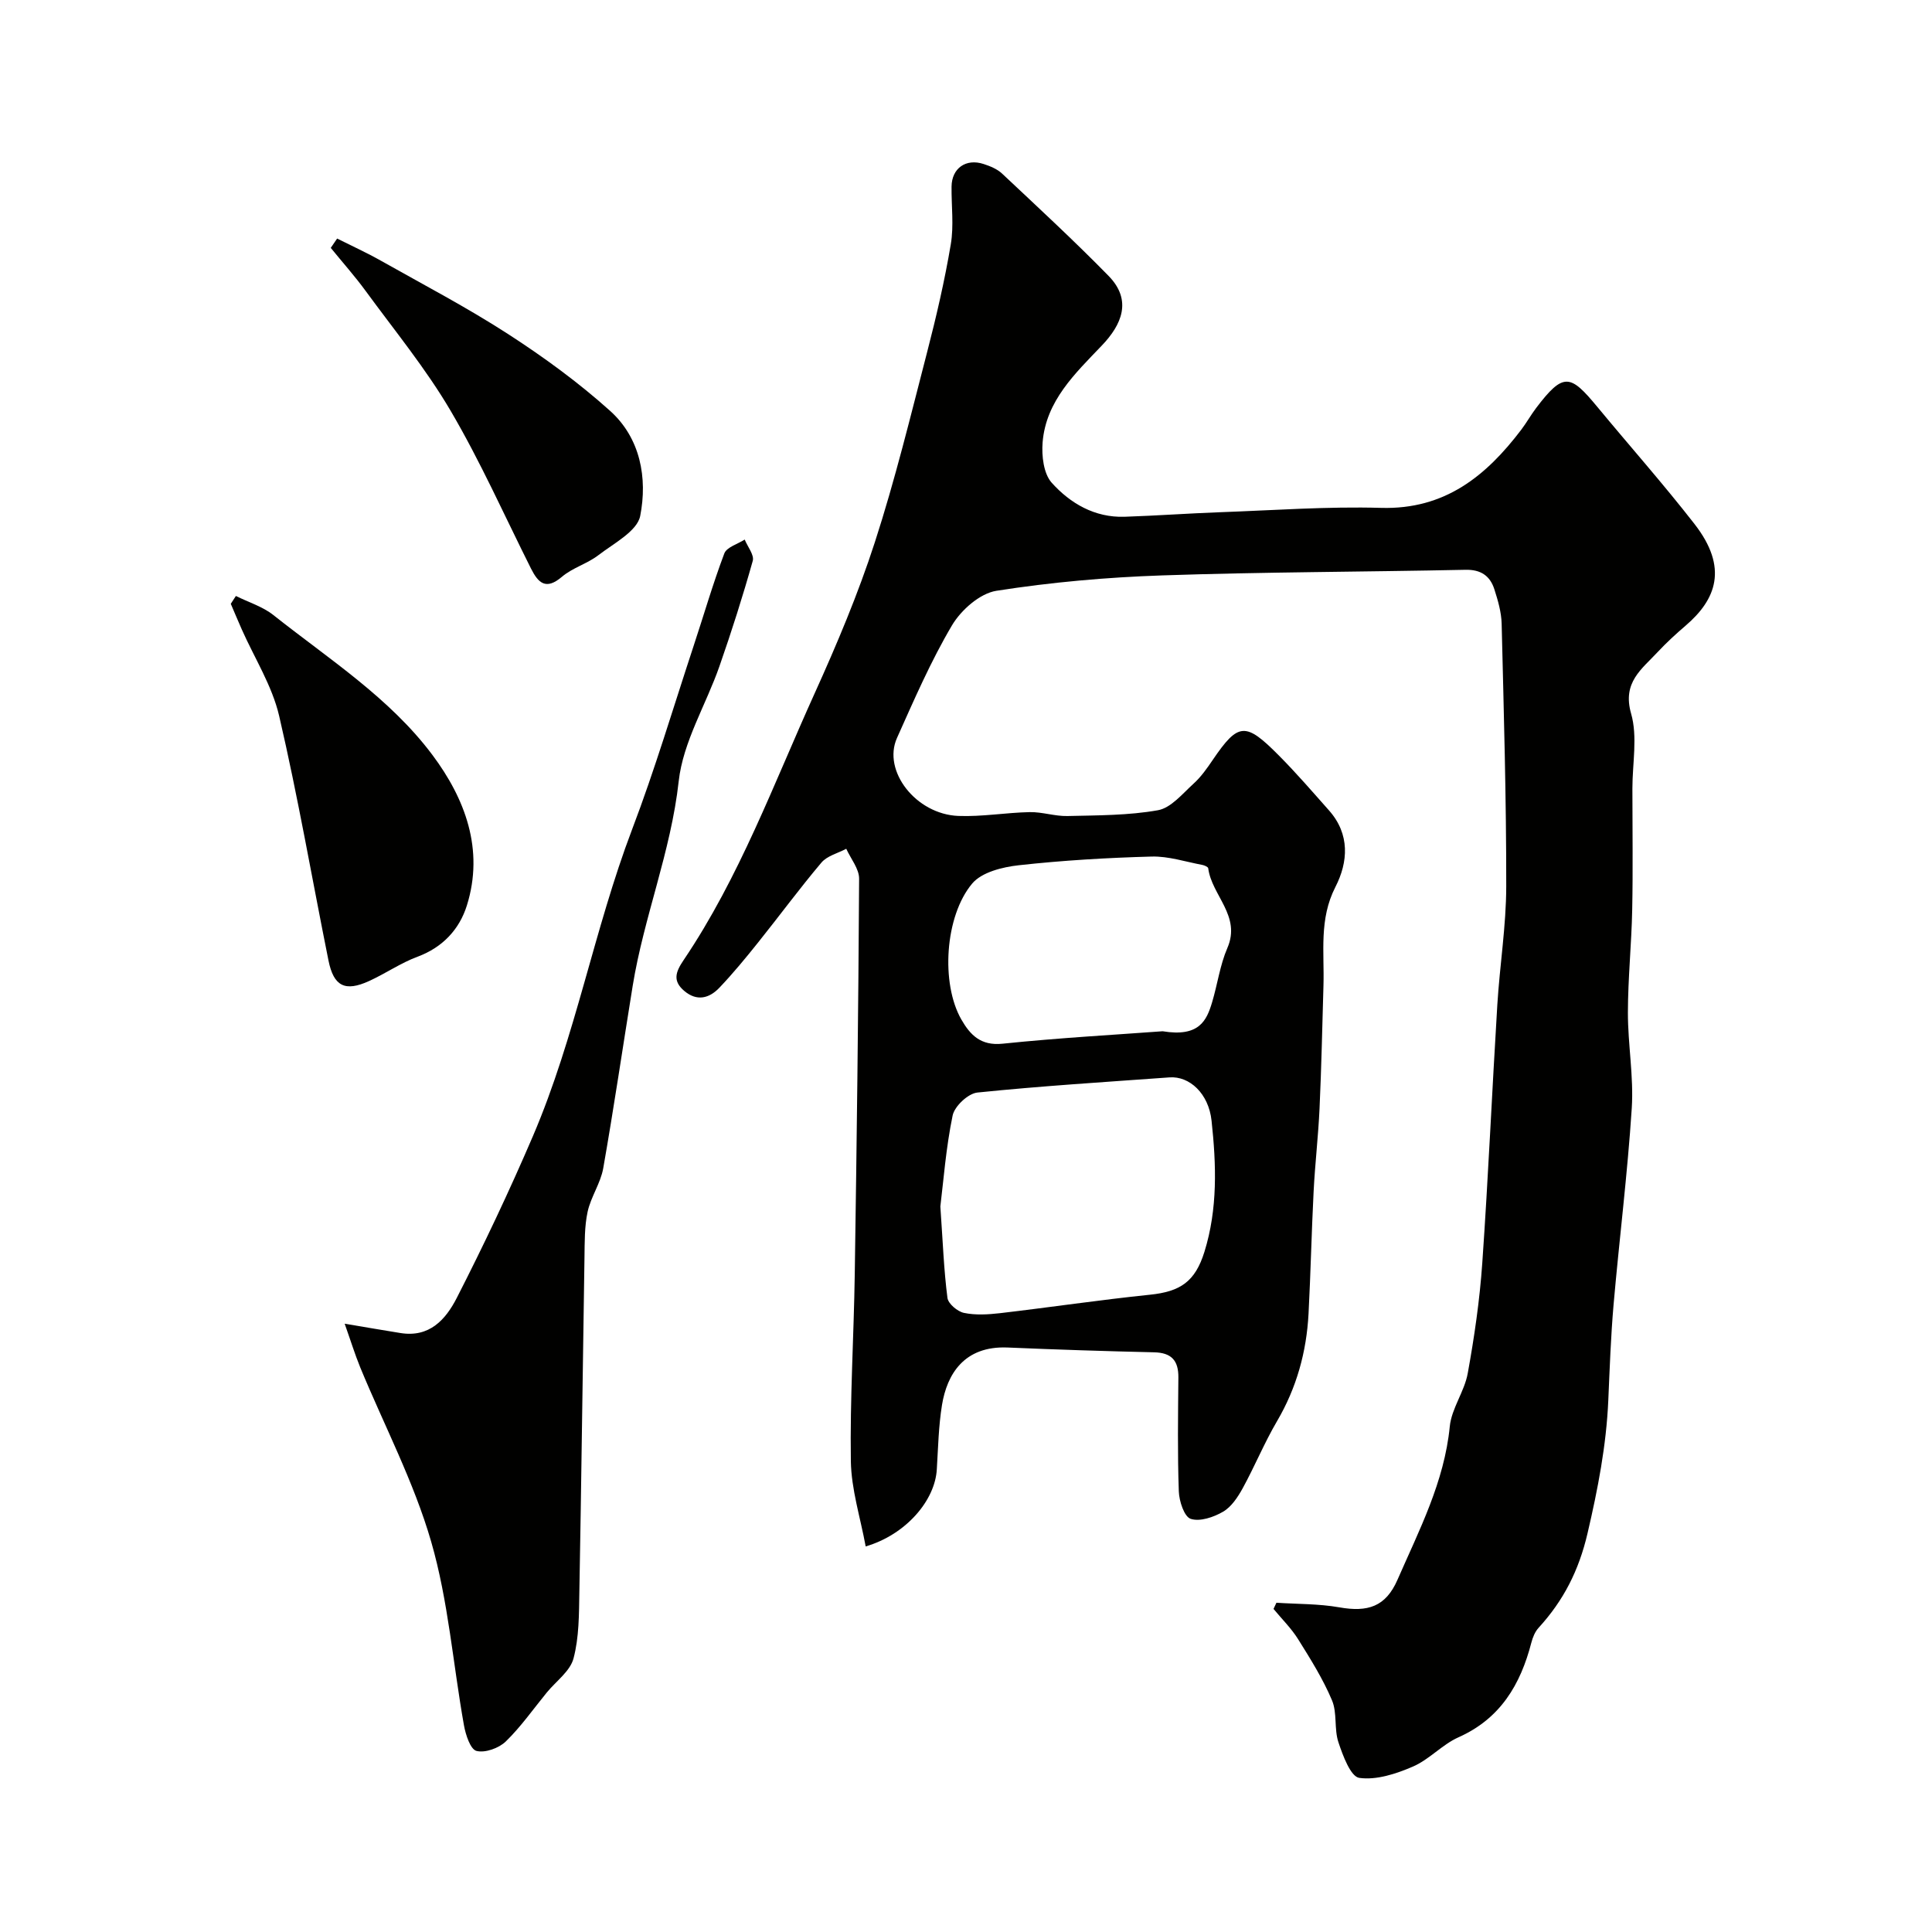
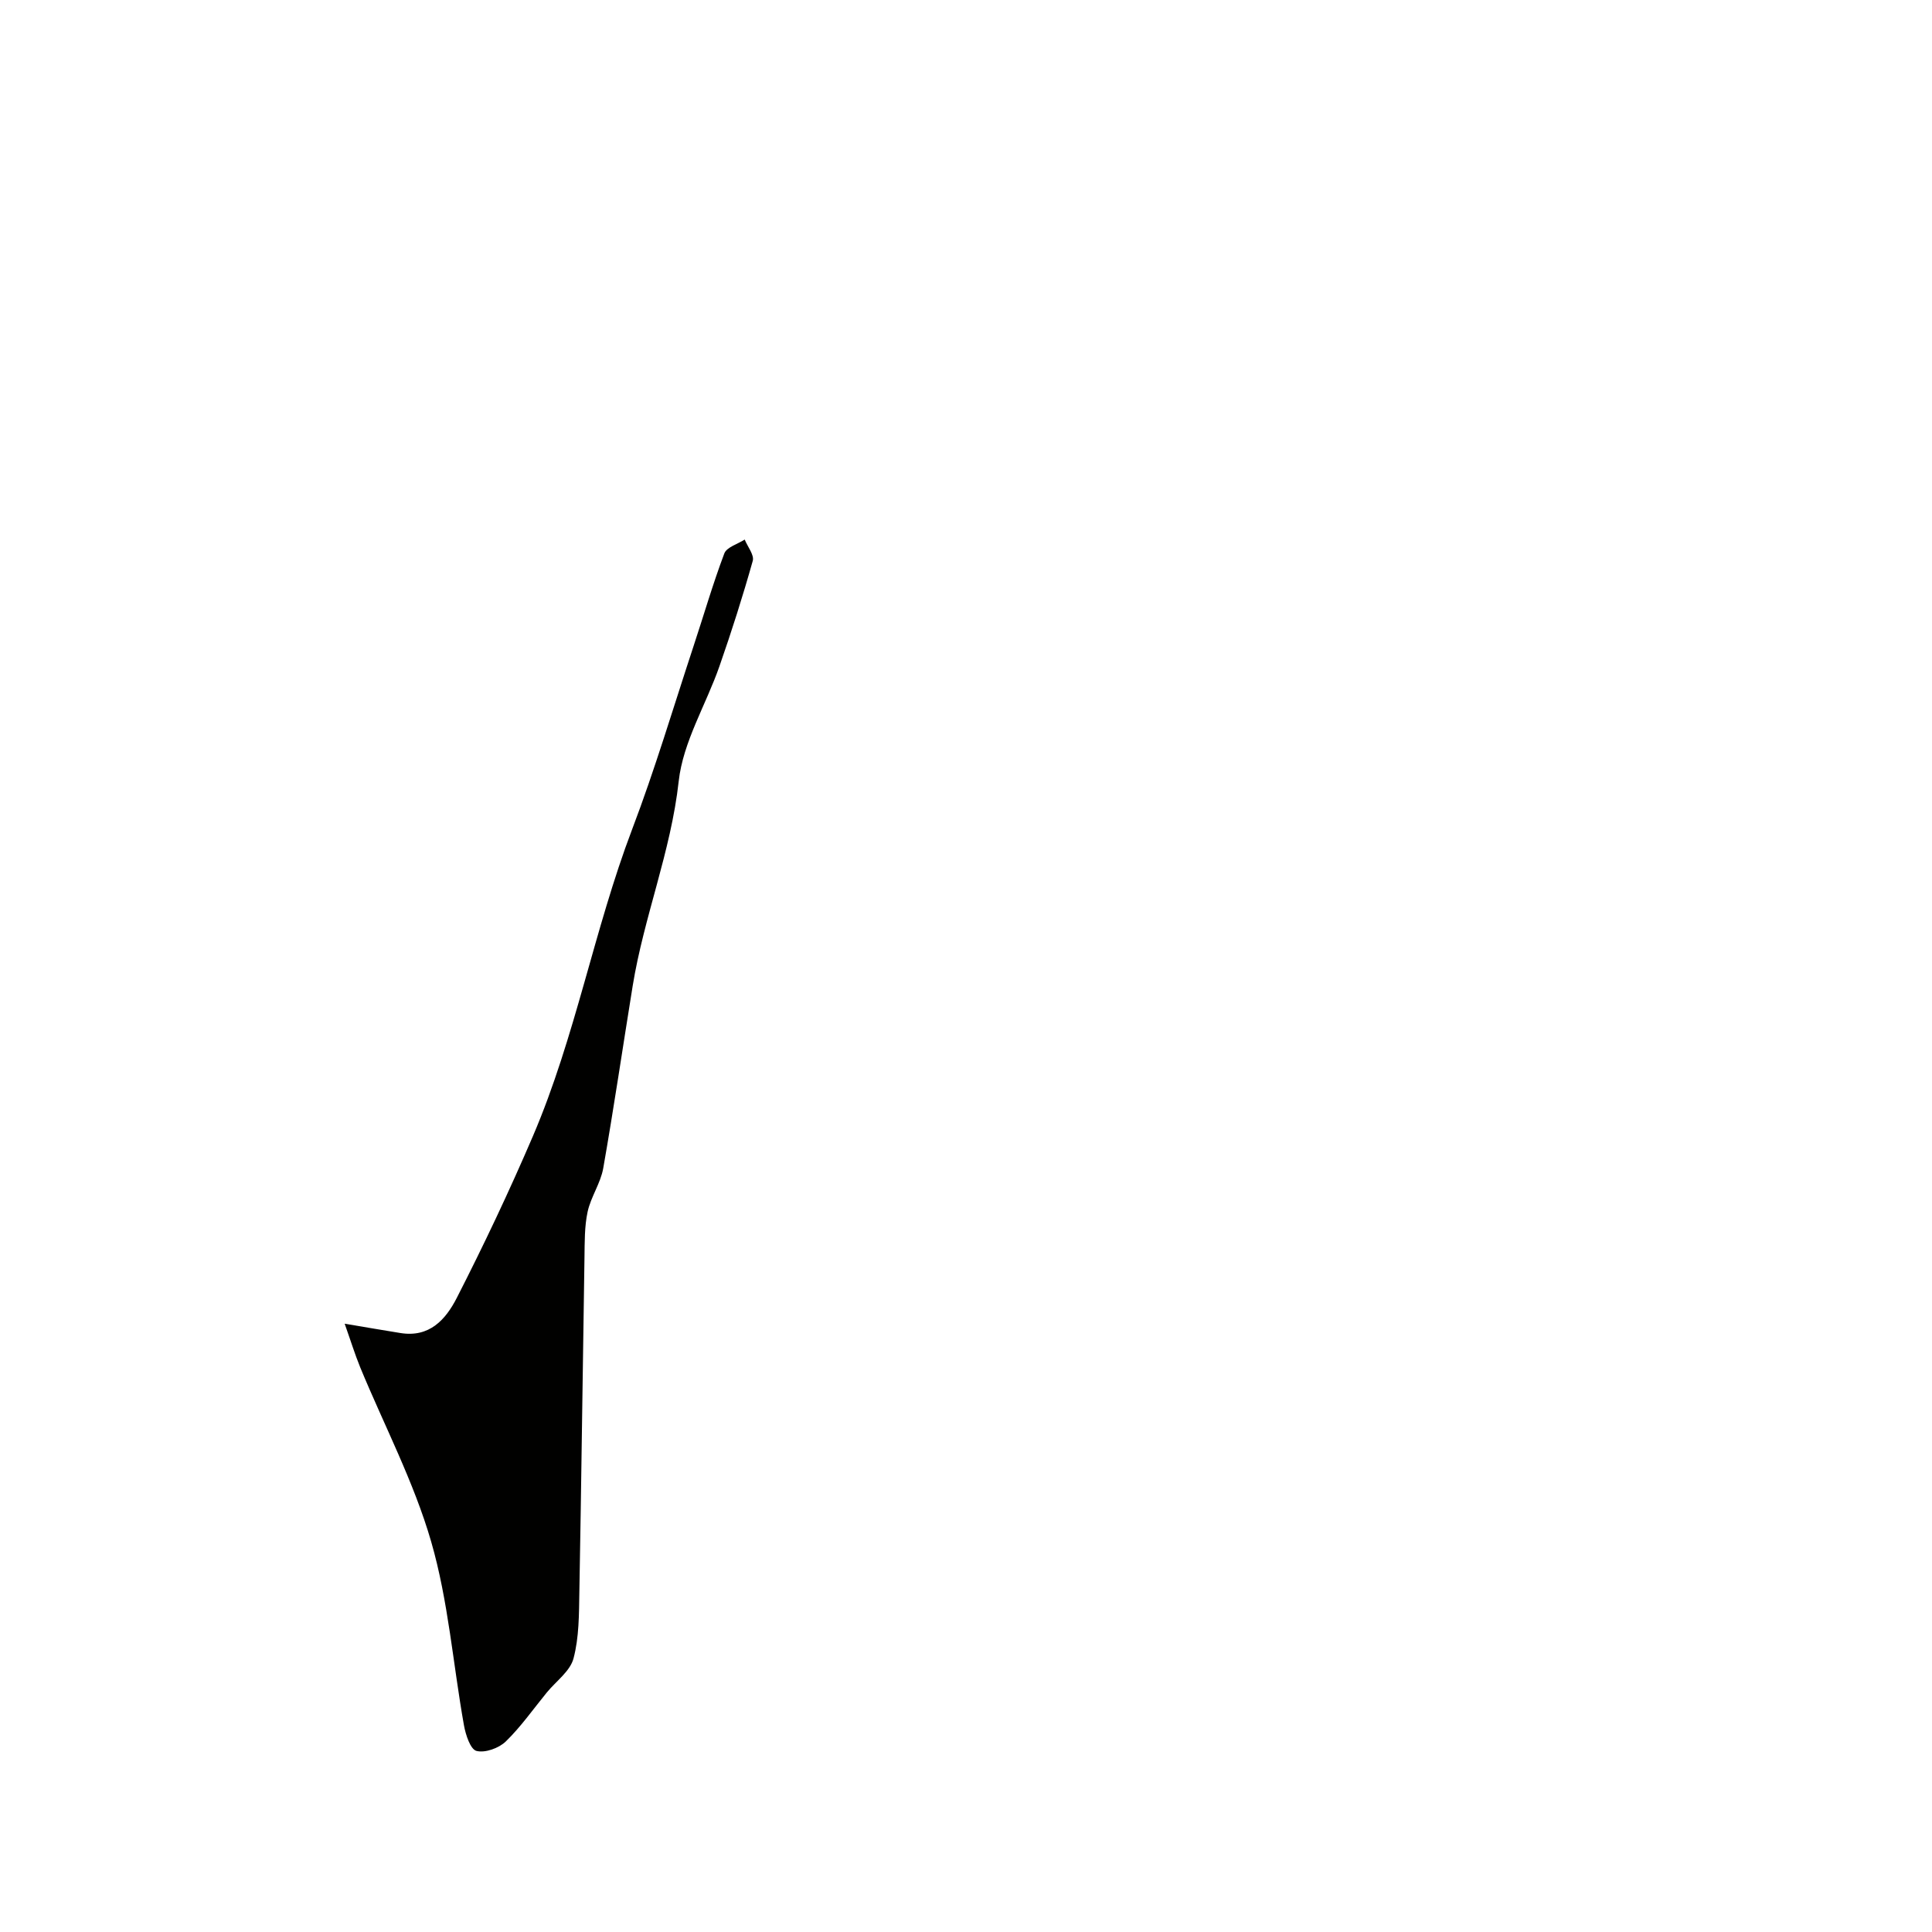
<svg xmlns="http://www.w3.org/2000/svg" enable-background="new 0 0 400 400" viewBox="0 0 400 400">
  <g fill="#010100">
-     <path d="m179.23 320.17c-1.1-5.98-2.98-11.81-3.07-17.66-.2-12.92.62-25.86.81-38.79.41-27.26.75-54.52.9-81.79.01-2.06-1.73-4.13-2.66-6.2-1.75.93-3.97 1.46-5.15 2.87-4.54 5.37-8.71 11.05-13.11 16.54-2.57 3.21-5.19 6.4-8.02 9.37-2.08 2.18-4.64 2.87-7.26.65-2.44-2.07-1.81-3.91-.13-6.39 11.57-17.15 18.66-36.54 27.13-55.23 4.62-10.21 9-20.6 12.45-31.25 4.2-12.96 7.43-26.25 10.85-39.46 1.9-7.34 3.62-14.76 4.88-22.24.66-3.89.11-7.98.16-11.98.05-3.78 2.98-5.86 6.65-4.65 1.35.44 2.8 1.03 3.81 1.98 7.42 6.97 14.91 13.89 22.03 21.16 4.98 5.08 2.72 10.15-1.37 14.43-5.49 5.75-11.58 11.45-12.27 20.07-.22 2.77.2 6.46 1.88 8.34 3.85 4.29 8.92 7.25 15.09 7.05 6.59-.22 13.18-.7 19.77-.94 11.12-.4 22.26-1.22 33.36-.9 13.18.37 21.72-6.59 29.02-16.21 1.08-1.43 1.96-3.01 3.04-4.44 5.69-7.51 7.1-7.01 12.68-.27 6.7 8.1 13.68 15.97 20.13 24.26 7.06 9.07 4.47 15.64-1.85 21.05-2.01 1.72-3.98 3.53-5.79 5.47-3.29 3.54-7.34 6.27-5.49 12.72 1.38 4.8.27 10.31.27 15.51 0 8.37.13 16.74-.04 25.1-.14 7.1-.88 14.2-.89 21.3-.01 6.6 1.22 13.24.8 19.79-.88 13.59-2.58 27.13-3.77 40.71-.57 6.58-.8 13.19-1.09 19.79-.41 9.34-2.16 18.35-4.29 27.49-1.82 7.81-5 13.97-10.15 19.61-.74.81-1.21 1.98-1.49 3.06-2.25 8.69-6.41 15.73-15.09 19.6-3.37 1.5-6.04 4.6-9.43 6.06-3.47 1.5-7.57 2.85-11.11 2.34-1.79-.26-3.4-4.62-4.32-7.39-.91-2.75-.22-6.07-1.33-8.68-1.86-4.41-4.44-8.53-6.99-12.61-1.42-2.28-3.39-4.21-5.11-6.3.2-.43.4-.85.6-1.28 4.34.29 8.75.2 13.01.95 5.89 1.04 9.61-.1 12.06-5.72 4.48-10.25 9.69-20.24 10.82-31.72.37-3.75 3.04-7.23 3.72-11.01 1.37-7.55 2.48-15.19 3.01-22.84 1.24-17.78 2.02-35.6 3.11-53.39.5-8.21 1.84-16.4 1.85-24.6.02-18.12-.51-36.25-.95-54.37-.06-2.39-.77-4.82-1.51-7.13-.89-2.77-2.79-4.1-5.97-4.03-20.93.44-41.87.45-62.79 1.16-11.49.39-23.01 1.41-34.35 3.19-3.41.54-7.3 3.98-9.18 7.15-4.39 7.42-7.85 15.42-11.39 23.32-3.05 6.81 3.92 15.79 12.7 16.14 4.91.19 9.86-.69 14.79-.79 2.59-.05 5.2.87 7.79.81 6.27-.15 12.62-.11 18.75-1.2 2.7-.48 5.07-3.41 7.35-5.48 1.56-1.41 2.82-3.2 4.01-4.96 5.31-7.81 6.8-7.82 13.69-.88 3.61 3.63 6.96 7.52 10.36 11.35 4.38 4.93 3.98 10.69 1.33 15.86-3.42 6.67-2.27 13.53-2.47 20.38-.25 8.47-.42 16.95-.81 25.42-.26 5.76-.94 11.5-1.23 17.25-.43 8.43-.61 16.87-1.05 25.3-.42 7.91-2.47 15.34-6.53 22.26-2.63 4.48-4.61 9.33-7.11 13.89-1.01 1.83-2.33 3.84-4.05 4.84-1.95 1.14-4.8 2.11-6.71 1.48-1.34-.44-2.39-3.67-2.46-5.69-.28-7.85-.16-15.72-.09-23.59.03-3.5-1.43-5.12-5.03-5.2-10.1-.23-20.2-.56-30.3-.99-9.09-.39-12.58 5.61-13.61 11.89-.71 4.37-.8 8.85-1.07 13.28-.34 6.48-6.39 13.57-14.73 16.01zm15.46-70.38c.52 7.44.73 13.22 1.47 18.93.16 1.21 2.08 2.82 3.42 3.1 2.39.5 4.99.34 7.45.06 10.35-1.21 20.67-2.75 31.04-3.82 6.33-.65 9.37-2.72 11.29-8.87 2.78-8.93 2.46-18.08 1.48-27.16-.61-5.66-4.58-9.26-8.69-8.97-13.27.96-26.56 1.78-39.8 3.14-1.92.2-4.73 2.84-5.12 4.76-1.39 6.72-1.9 13.61-2.54 18.83zm46.02-36.28c7.58 1.25 9.11-2.22 10.24-5.99 1.12-3.73 1.63-7.7 3.16-11.24 2.9-6.67-3.23-10.88-3.96-16.51-.04-.29-.77-.61-1.23-.7-3.48-.65-6.99-1.82-10.47-1.73-9.19.25-18.39.79-27.52 1.8-3.38.37-7.68 1.44-9.65 3.79-5.66 6.73-6.54 20.68-2.23 28.17 1.82 3.16 3.99 5.45 8.49 4.99 11.88-1.23 23.8-1.88 33.17-2.58z" />
    <path d="m71.36 274.06c4.83.81 8.19 1.39 11.55 1.93 6 .97 9.36-2.77 11.67-7.29 5.61-10.98 10.88-22.11 15.76-33.49 8.82-20.6 12.62-42.67 20.53-63.49 4.73-12.43 8.52-25.21 12.69-37.85 2.13-6.43 4.01-12.95 6.4-19.28.49-1.31 2.77-1.94 4.22-2.88.6 1.48 2.01 3.19 1.67 4.41-2.06 7.33-4.38 14.61-6.89 21.8-2.78 7.98-7.54 15.67-8.44 23.81-1.61 14.59-7.21 28.09-9.53 42.39-2.04 12.59-3.89 25.21-6.1 37.77-.55 3.09-2.56 5.91-3.23 8.99-.66 3.06-.6 6.3-.65 9.47-.37 23.1-.64 46.2-1.06 69.29-.08 4.6-.05 9.35-1.21 13.72-.7 2.65-3.61 4.71-5.52 7.04-2.8 3.42-5.36 7.1-8.51 10.16-1.43 1.38-4.28 2.41-6.06 1.95-1.26-.32-2.24-3.34-2.59-5.29-2.27-12.69-3.23-25.73-6.79-38.03-3.59-12.41-9.73-24.07-14.69-36.09-1.12-2.75-2-5.6-3.22-9.04z" />
-     <path d="m48.84 123.39c2.61 1.3 5.54 2.19 7.77 3.96 11.47 9.1 24.07 17.13 32.92 28.96 6.74 9.01 10.76 19.56 7.13 31.16-1.54 4.92-4.99 8.67-10.22 10.61-3.48 1.29-6.62 3.48-10.02 5.03-4.97 2.27-7.33 1.11-8.41-4.24-3.4-16.89-6.32-33.9-10.22-50.67-1.45-6.22-5.09-11.93-7.73-17.88-.78-1.76-1.52-3.54-2.28-5.31.36-.53.71-1.08 1.06-1.62z" />
-     <path d="m69.8 49.39c3.05 1.53 6.17 2.95 9.14 4.63 8.8 4.96 17.78 9.66 26.25 15.14 7.39 4.78 14.59 10.03 21.12 15.9 6.3 5.66 7.77 13.93 6.24 21.75-.62 3.17-5.47 5.68-8.67 8.14-2.3 1.77-5.35 2.6-7.54 4.47-3.31 2.82-4.89 1.29-6.4-1.7-5.49-10.94-10.47-22.17-16.66-32.7-5.1-8.68-11.56-16.56-17.53-24.72-2.27-3.11-4.84-5.99-7.27-8.98.44-.65.88-1.29 1.32-1.93z" />
  </g>
</svg>